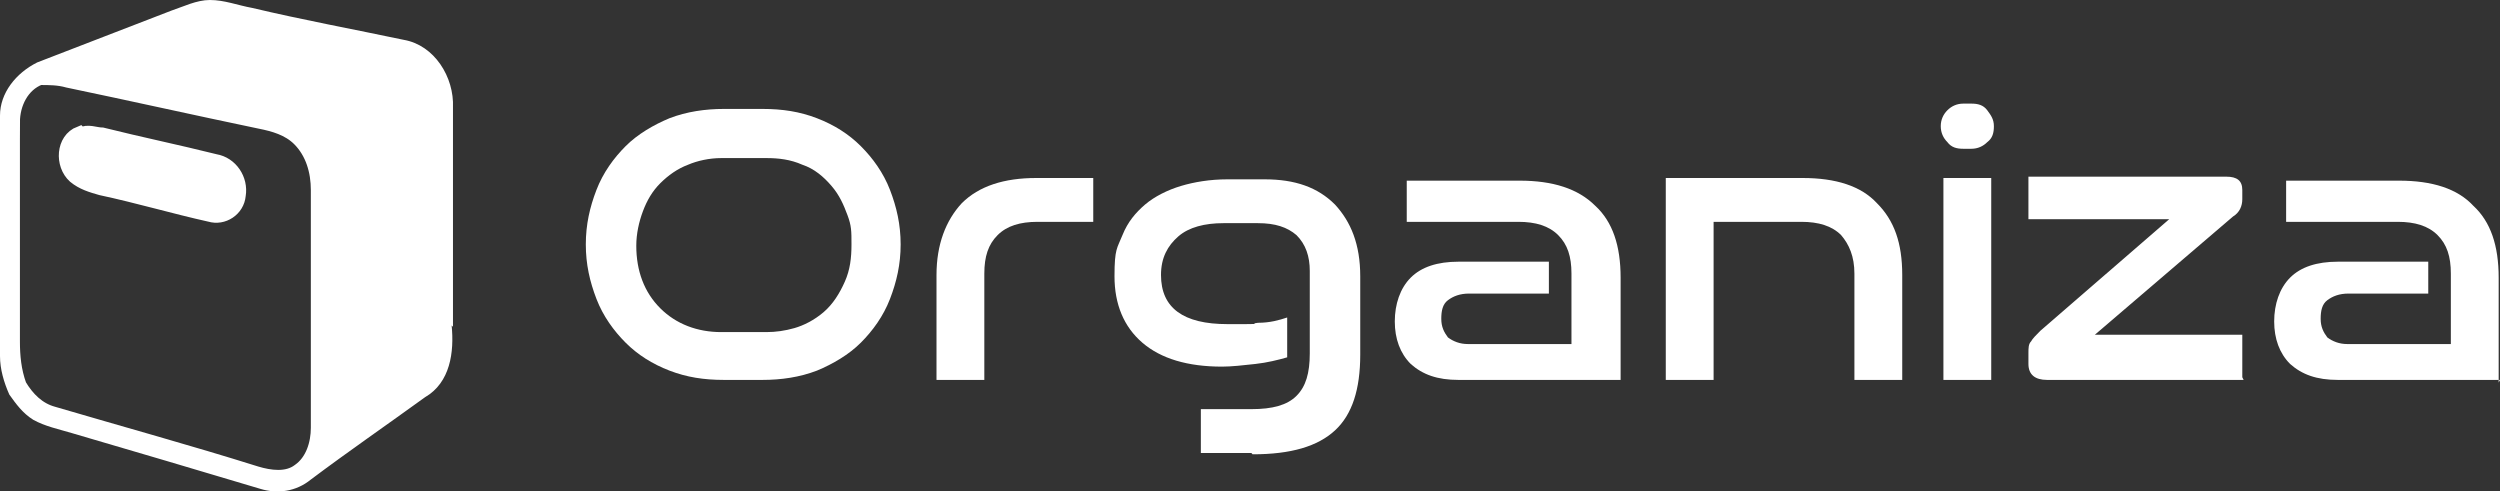
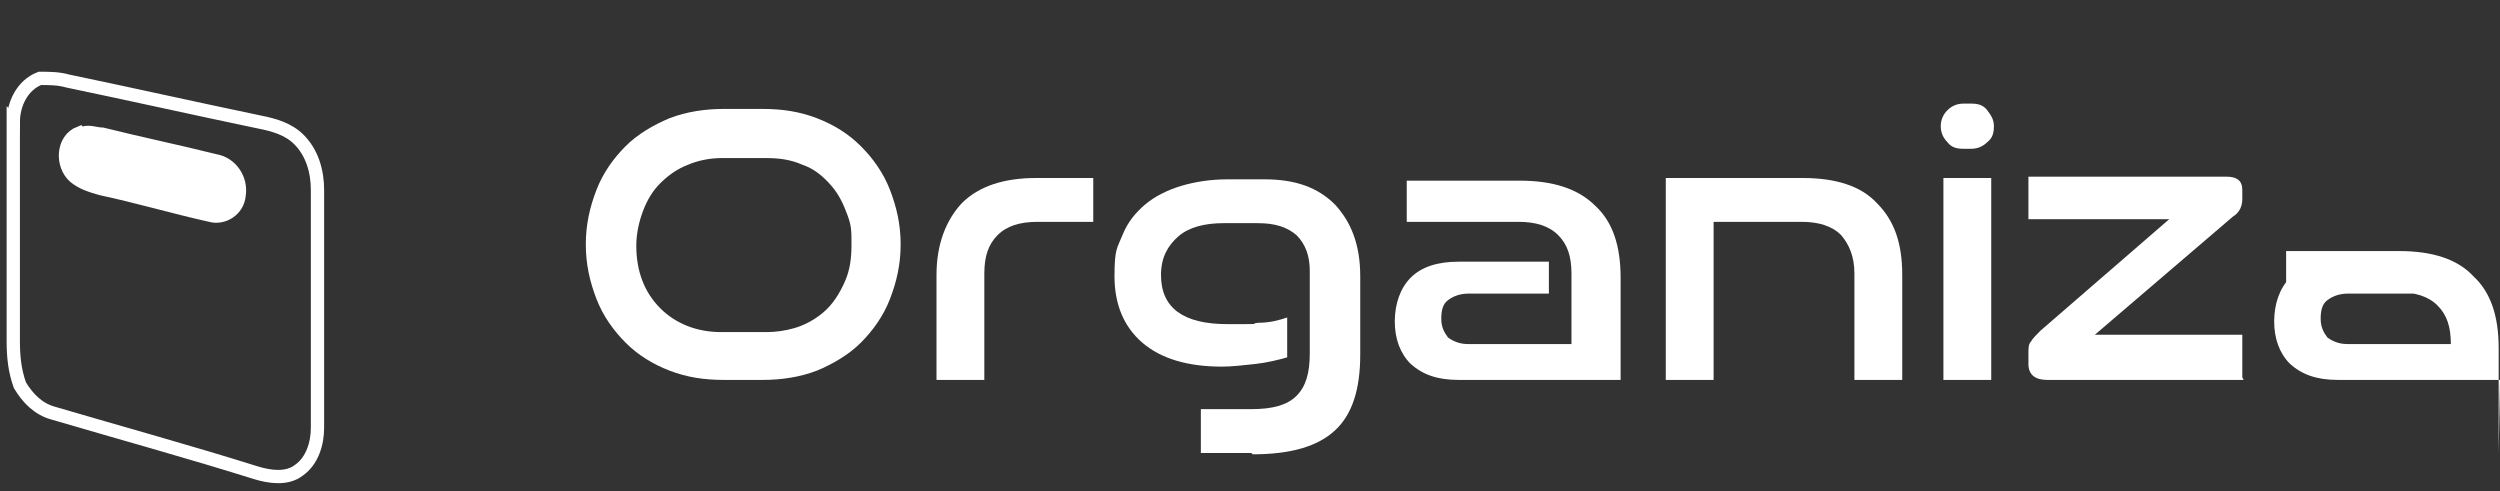
<svg xmlns="http://www.w3.org/2000/svg" id="Layer_2" version="1.1" viewBox="0 0 188.2 37">
  <rect x="0" y="0" width="188.2" height="37" fill="#333333" stroke="none" />
  <defs>
    <style> .st0 { fill: none; stroke: #fff; stroke-miterlimit: 10; } .st1 { fill: #fff; } </style>
  </defs>
  <g id="Layer_2-2">
    <g id="Calque_1">
      <g>
        <g>
          <path class="st1" d="M57.4,28.6h-2.9c-1.5,0-2.8-.2-4.1-.7s-2.4-1.2-3.3-2.1-1.7-2-2.2-3.3-.8-2.6-.8-4.1.3-2.8.8-4.1c.5-1.3,1.3-2.4,2.2-3.3.9-.9,2.1-1.6,3.3-2.1,1.3-.5,2.7-.7,4.1-.7h2.9c1.5,0,2.8.2,4.1.7s2.4,1.2,3.3,2.1c.9.9,1.7,2,2.2,3.3.5,1.3.8,2.6.8,4.1s-.3,2.8-.8,4.1-1.3,2.4-2.2,3.3c-.9.9-2.1,1.6-3.3,2.1-1.3.5-2.7.7-4.1.7ZM54.3,25h3.4c.7,0,1.4-.1,2.1-.3s1.5-.6,2.2-1.2,1.2-1.4,1.6-2.3c.4-.9.5-1.8.5-2.8s0-1.4-.3-2.2-.6-1.5-1.2-2.2c-.6-.7-1.3-1.3-2.2-1.6-.9-.4-1.8-.5-2.7-.5h-3.4c-.9,0-1.8.2-2.5.5-.8.3-1.5.8-2.1,1.4s-1,1.3-1.3,2.1c-.3.8-.5,1.7-.5,2.6,0,1.9.6,3.5,1.8,4.7,1.2,1.2,2.8,1.8,4.6,1.8h0Z" />
          <path class="st1" d="M74.1,28.6h-3.6v-7.9c0-2.3.7-4.1,1.9-5.4,1.3-1.3,3.2-1.9,5.6-1.9h4.3v3.3h-4.2c-1.3,0-2.3.3-3,1s-1,1.6-1,2.9v8h0Z" />
          <path class="st1" d="M94.2,34.1h-3.8v-3.3h3.8c1.6,0,2.7-.3,3.4-1s1-1.7,1-3.2v-6.2c0-1.1-.3-2-1-2.7-.7-.6-1.6-.9-2.9-.9h-2.6c-1.4,0-2.6.3-3.4,1s-1.3,1.6-1.3,2.9c0,2.5,1.7,3.7,5,3.7s1.4,0,2.3-.1c.9,0,1.6-.2,2.2-.4v3c-.7.2-1.5.4-2.4.5-.9.1-1.8.2-2.5.2-2.6,0-4.6-.6-6-1.8-1.4-1.2-2.1-2.9-2.1-5s.2-2.1.6-3.1,1-1.7,1.7-2.3,1.7-1.1,2.7-1.4,2.2-.5,3.5-.5h2.8c2.3,0,4,.6,5.3,1.9,1.2,1.3,1.9,3,1.9,5.4v5.9c0,2.6-.6,4.5-1.9,5.7-1.3,1.2-3.3,1.8-6.2,1.8,0,0,0,0,0,0Z" />
          <path class="st1" d="M122,28.6h-12.2c-1.6,0-2.7-.4-3.6-1.2-.8-.8-1.2-1.9-1.2-3.2s.4-2.5,1.2-3.3,2-1.2,3.6-1.2h6.8v2.4h-6c-.7,0-1.2.2-1.6.5-.4.3-.5.8-.5,1.4s.2,1,.5,1.4c.4.3.9.5,1.5.5h7.8v-5.3c0-1.3-.3-2.2-1-2.9s-1.7-1-3-1h-8.4v-3.1h8.5c2.5,0,4.4.6,5.7,1.9,1.3,1.2,1.9,3,1.9,5.4v7.9h0Z" />
          <path class="st1" d="M143.2,28.6h-3.6v-8c0-1.3-.4-2.2-1-2.9-.7-.7-1.7-1-3-1h-6.6v11.9h-3.6v-15.2h10.3c2.5,0,4.4.6,5.6,1.9,1.3,1.3,1.9,3,1.9,5.4v8h0Z" />
          <path class="st1" d="M148.4,11.2h-.6c-.5,0-.9-.1-1.2-.5-.3-.3-.5-.7-.5-1.2s.2-.9.5-1.2c.3-.3.7-.5,1.2-.5h.6c.5,0,.9.1,1.2.5s.5.7.5,1.2-.1.9-.5,1.2c-.3.3-.7.5-1.2.5ZM149.9,28.6h-3.6v-15.2h3.6v15.2Z" />
          <path class="st1" d="M168.9,28.6h-14.8c-.9,0-1.4-.4-1.4-1.2v-.8c0-.4,0-.7.2-.9.1-.2.4-.5.7-.8l9.7-8.4h-10.6v-3.2h14.9c.8,0,1.2.3,1.2,1v.7c0,.5-.2,1-.7,1.3l-10.4,8.9h11.1v3.2h0Z" />
-           <path class="st1" d="M188.2,28.6h-12.2c-1.6,0-2.7-.4-3.6-1.2-.8-.8-1.2-1.9-1.2-3.2s.4-2.5,1.2-3.3,2-1.2,3.6-1.2h6.8v2.4h-6c-.7,0-1.2.2-1.6.5-.4.3-.5.8-.5,1.4s.2,1,.5,1.4c.4.3.9.5,1.5.5h7.8v-5.3c0-1.3-.3-2.2-1-2.9-.7-.7-1.7-1-3-1h-8.4v-3.1h8.5c2.5,0,4.4.6,5.6,1.9,1.3,1.2,1.9,3,1.9,5.4v7.9h0Z" />
+           <path class="st1" d="M188.2,28.6h-12.2c-1.6,0-2.7-.4-3.6-1.2-.8-.8-1.2-1.9-1.2-3.2s.4-2.5,1.2-3.3,2-1.2,3.6-1.2h6.8v2.4h-6c-.7,0-1.2.2-1.6.5-.4.3-.5.8-.5,1.4s.2,1,.5,1.4c.4.3.9.5,1.5.5h7.8c0-1.3-.3-2.2-1-2.9-.7-.7-1.7-1-3-1h-8.4v-3.1h8.5c2.5,0,4.4.6,5.6,1.9,1.3,1.2,1.9,3,1.9,5.4v7.9h0Z" />
        </g>
        <g>
-           <path class="st1" d="M34.1,24.6V8.1c.1-2.3-1.4-4.7-3.7-5.1-3.8-.8-7.6-1.5-11.4-2.4C17.9.4,16.9,0,15.8,0,14.8,0,13.8.5,12.9.8c-3.4,1.3-6.7,2.6-10.1,3.9C1.2,5.5,0,7,0,8.7c0,6,0,12.1,0,18.1,0,1,.3,2,.7,2.9.5.7,1,1.4,1.8,1.9.9.5,1.9.7,2.9,1,4.8,1.4,9.5,2.8,14.2,4.2,1.3.4,2.7.2,3.8-.7,2.8-2.1,5.7-4.1,8.6-6.2,1.9-1.1,2.2-3.4,2-5.4h0ZM23.9,14.3c0,6,0,11.9,0,17.9,0,1.2-.4,2.5-1.4,3.2-.9.7-2.2.5-3.2.2-5.1-1.6-10.2-3-15.3-4.5-1.1-.3-1.9-1.1-2.5-2.1-.4-1.1-.5-2.2-.5-3.3,0-5.5,0-11,0-16.5,0-1.4.7-2.8,2-3.3.7,0,1.4,0,2.1.2,4.8,1,9.7,2.1,14.5,3.1,1,.2,2.1.5,2.9,1.3,1,1,1.4,2.4,1.4,3.8,0,0,0,0,0,0Z" />
          <path class="st0" d="M1,9.2c0-1.4.7-2.8,2-3.3.7,0,1.4,0,2.1.2,4.8,1,9.7,2.1,14.5,3.1,1,.2,2.1.5,2.9,1.3,1,1,1.4,2.4,1.4,3.8,0,6,0,11.9,0,17.9,0,1.2-.4,2.5-1.4,3.2-.9.7-2.2.5-3.2.2-5.1-1.6-10.2-3-15.3-4.5-1.1-.3-1.9-1.1-2.5-2.1-.4-1.1-.5-2.2-.5-3.3,0-5.5,0-11,0-16.5,0,0,0,0,0,0ZM6,10c-1.3.5-1.4,2.4-.4,3.3.6.5,1.3.7,2,.9,2.8.6,5.5,1.4,8.2,2,1,.3,2.1-.4,2.2-1.5.2-1.2-.6-2.4-1.8-2.6-2.8-.7-5.7-1.3-8.5-2-.5,0-1.1-.3-1.6,0Z" />
          <path class="st1" d="M6,10c.5-.2,1.1,0,1.6,0,2.8.7,5.7,1.3,8.5,2,1.2.2,2.1,1.4,1.8,2.6,0,1-1.2,1.8-2.2,1.5-2.8-.6-5.5-1.4-8.2-2-.7-.2-1.5-.3-2-.9-.9-.9-.8-2.8.5-3.3Z" />
        </g>
      </g>
    </g>
  </g>
</svg>